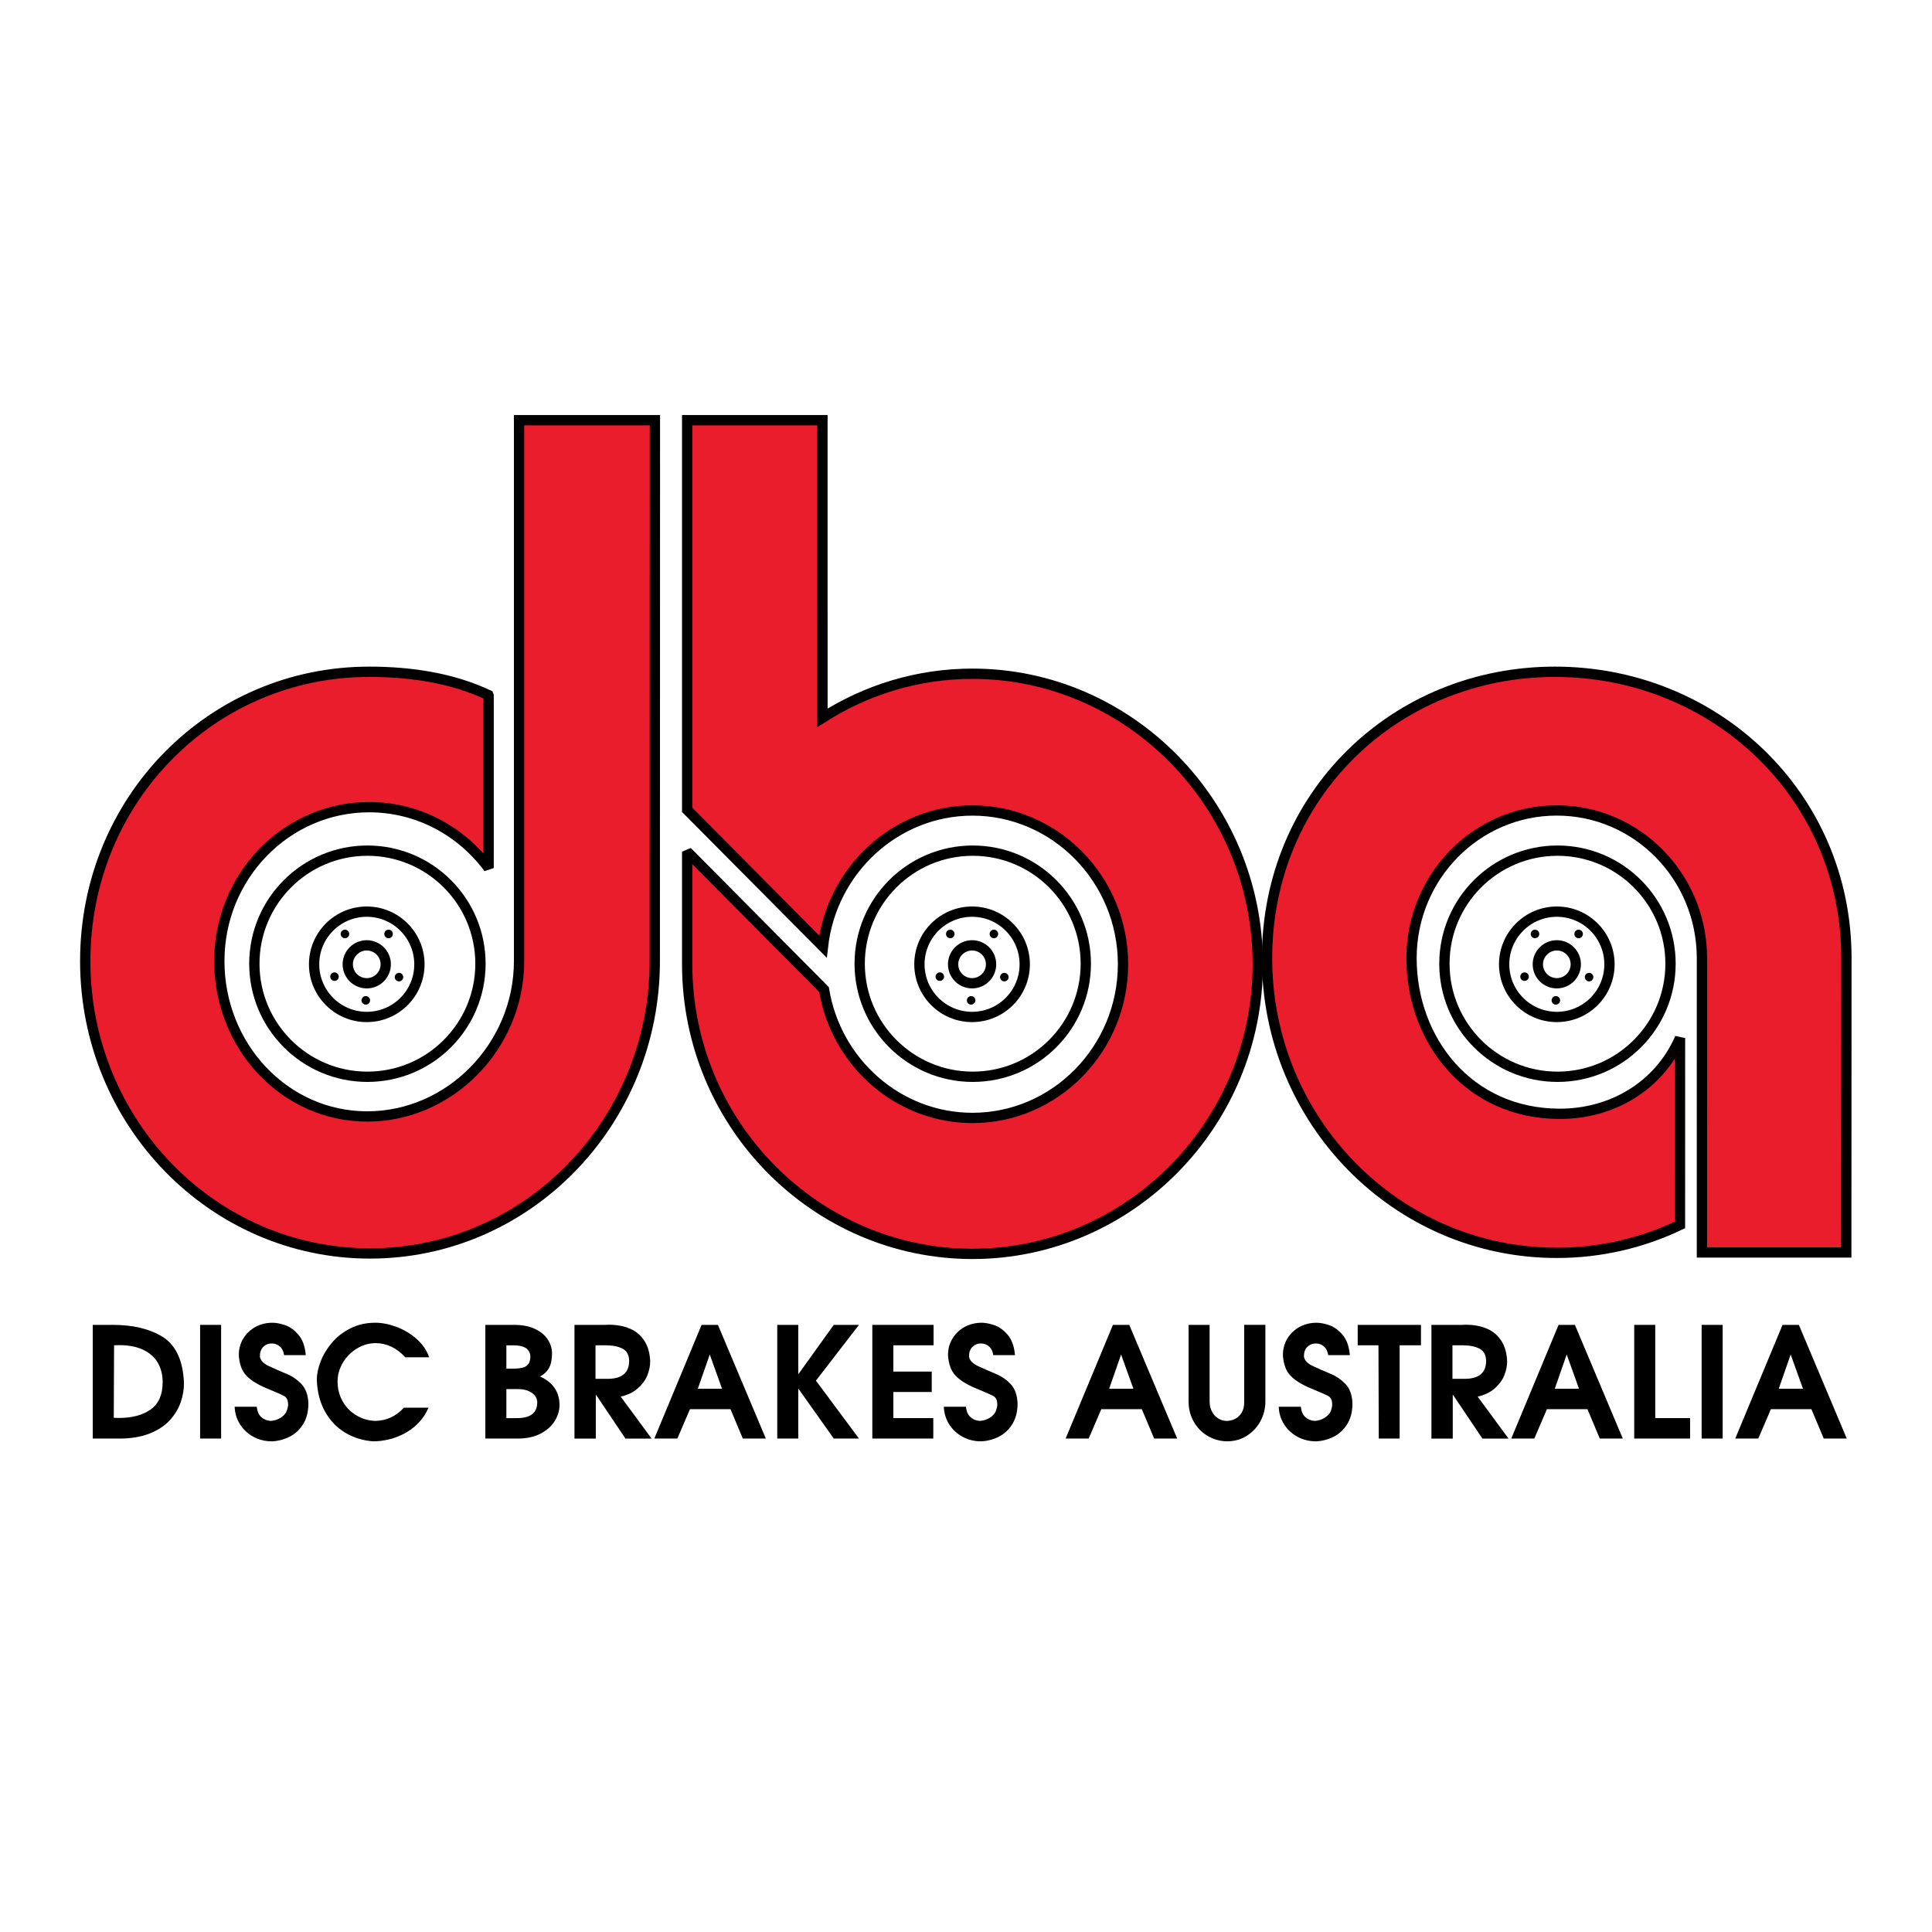
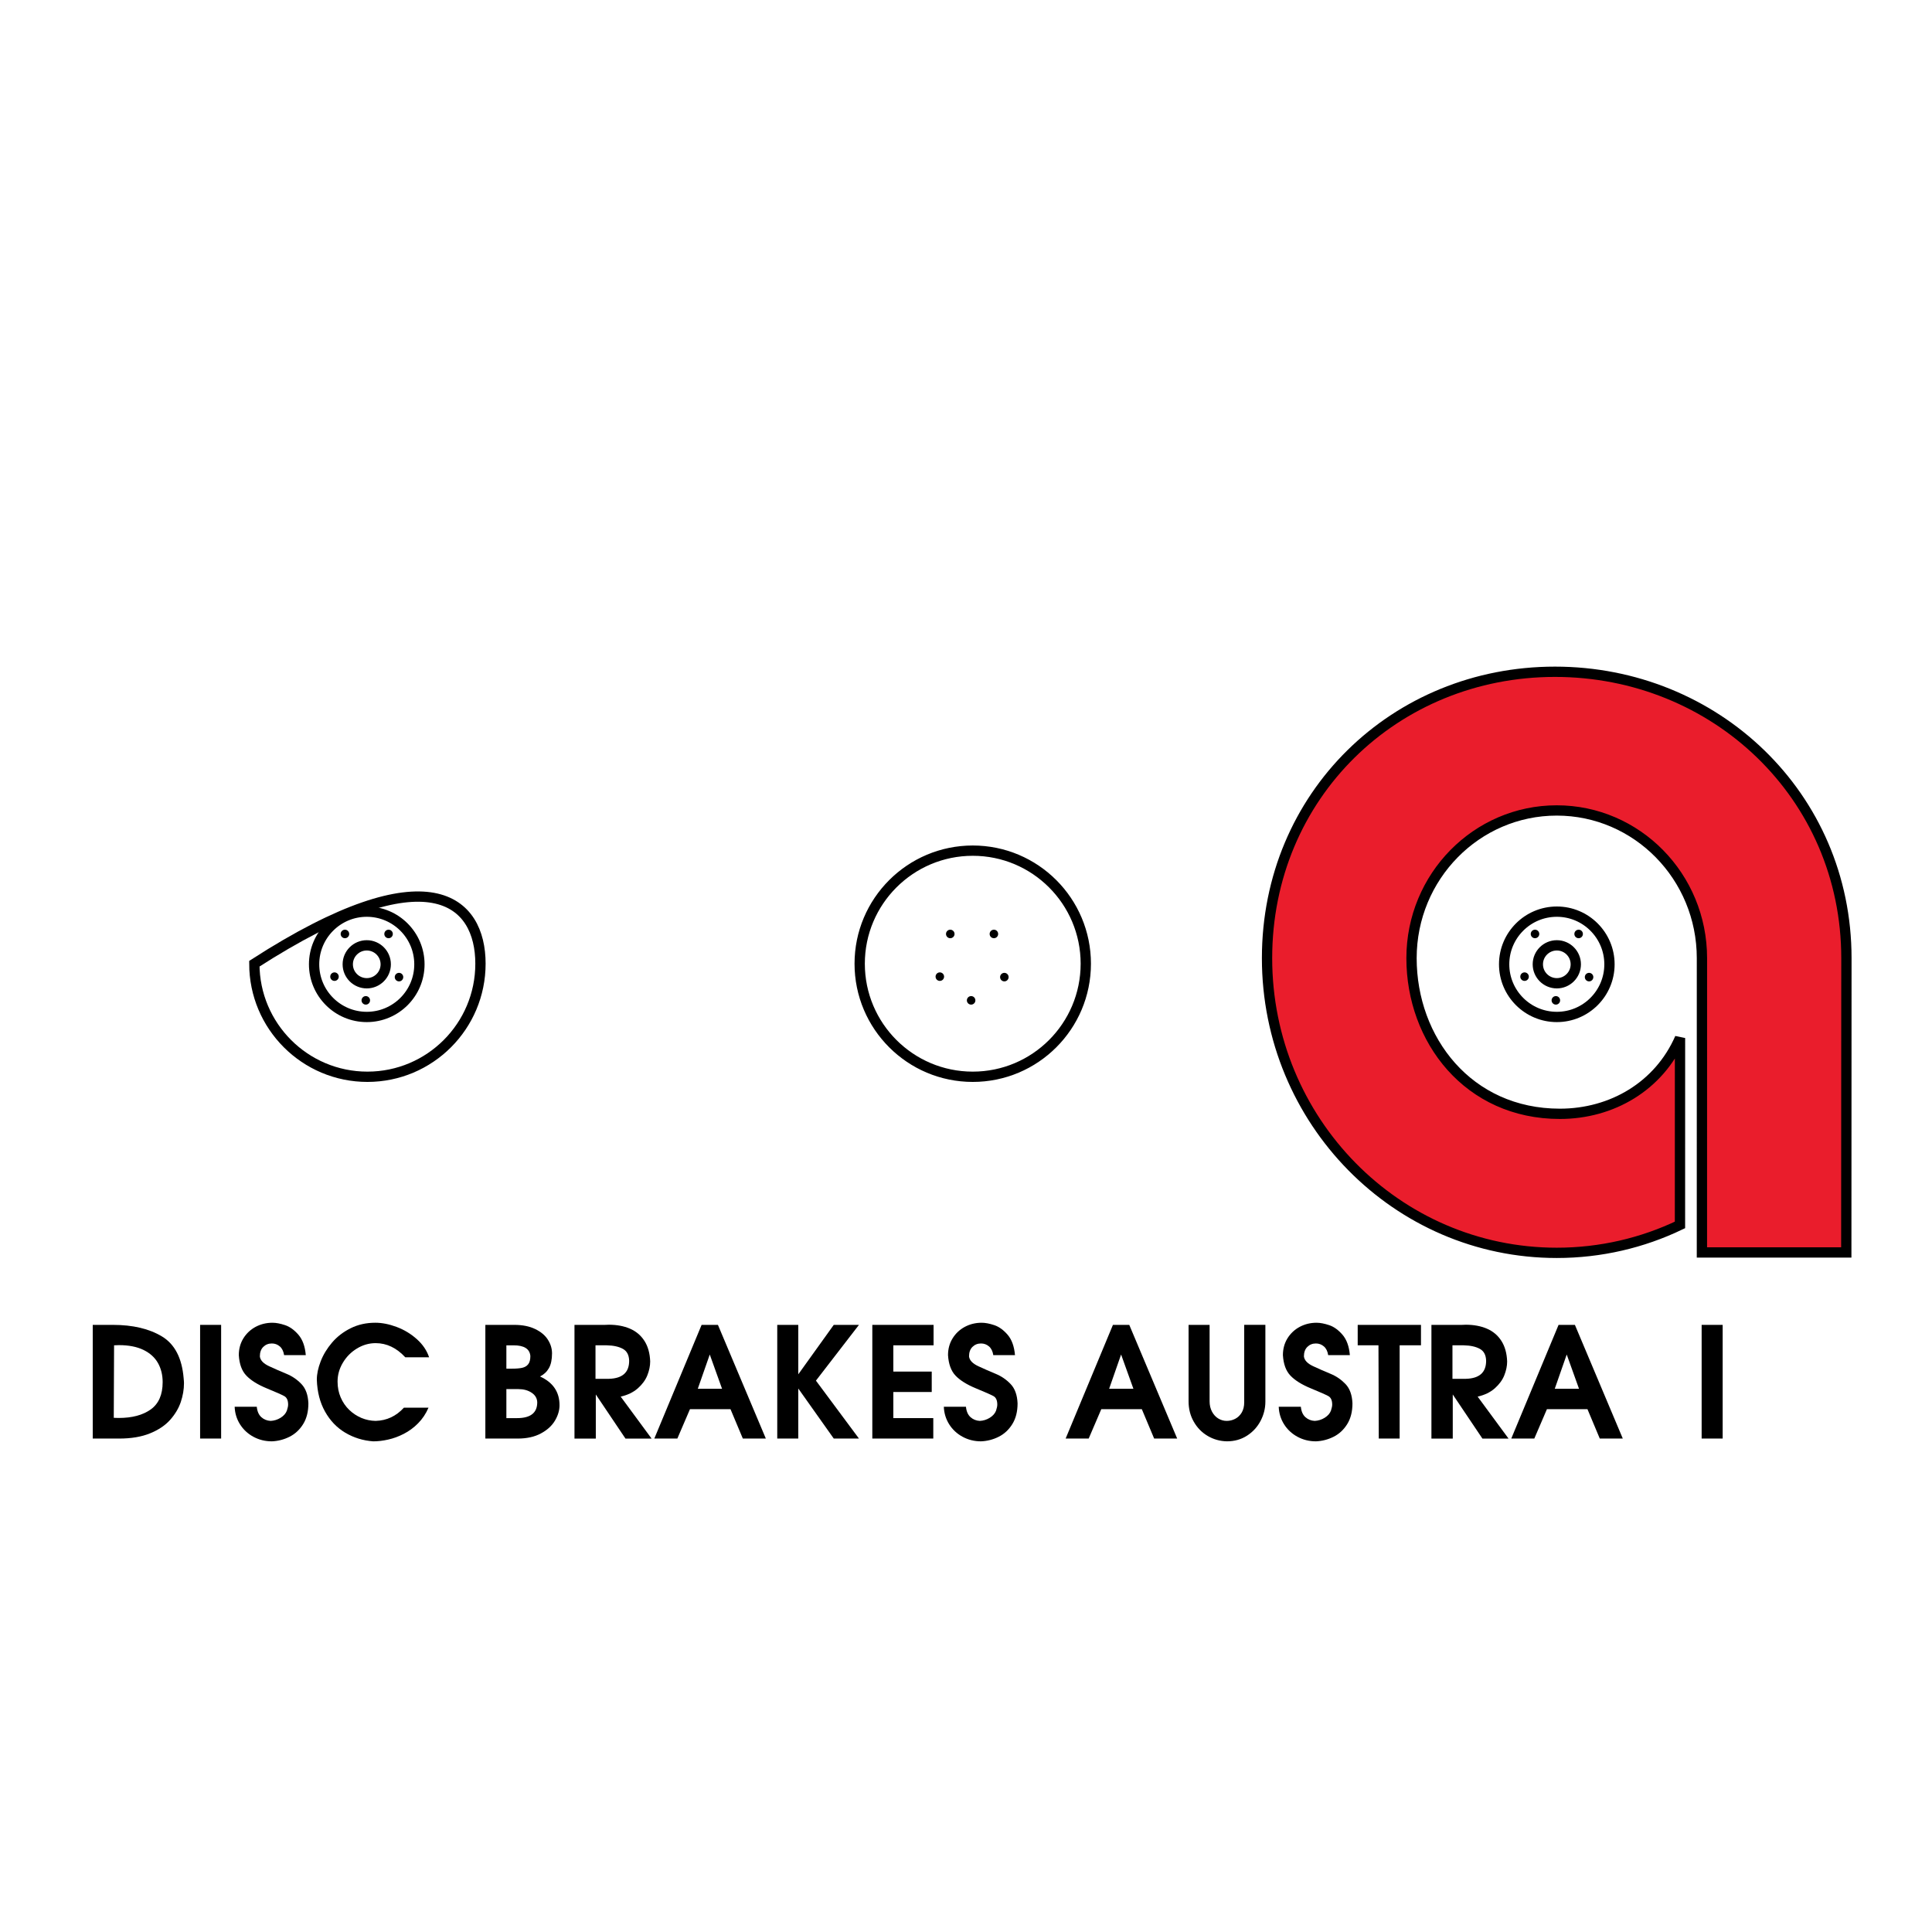
<svg xmlns="http://www.w3.org/2000/svg" version="1.0" id="Layer_1" x="0px" y="0px" width="192.756px" height="192.756px" viewBox="0 0 192.756 192.756" enable-background="new 0 0 192.756 192.756" xml:space="preserve">
  <g>
    <polygon fill-rule="evenodd" clip-rule="evenodd" fill="#FFFFFF" points="0,0 192.756,0 192.756,192.756 0,192.756 0,0  " />
-     <path fill-rule="evenodd" clip-rule="evenodd" fill="#EA1D2C" stroke="#000000" stroke-width="1.027" stroke-miterlimit="2.613" d="   M65.327,95.886c0,16.11-12.722,29.171-28.412,29.171c-15.692,0-28.412-13.062-28.412-29.171c0-16.11,12.634-28.863,28.324-28.863   c4.213,0,8.299,0.632,11.895,2.322l0.027,0.079v17.183c-2.73-3.691-7.052-6.075-11.915-6.075c-8.258,0-14.953,6.874-14.953,15.354   c0,8.479,6.5,15.504,14.758,15.504c8.259,0,15.148-7.025,15.148-15.504V41.922H65.34L65.327,95.886L65.327,95.886z" />
-     <path fill-rule="evenodd" clip-rule="evenodd" fill="#EA1D2C" stroke="#000000" stroke-width="1.027" stroke-miterlimit="2.613" d="   M68.56,96.2c0,16.004,12.877,28.9,28.464,28.9c15.588,0,28.466-12.896,28.466-28.9c0-16.006-12.878-28.981-28.466-28.981   c-5.489,0-10.596,1.61-14.968,4.396l-0.001-29.691H68.56v38.876l13.545,13.642c0.861-7.642,7.249-13.579,14.919-13.579   c8.249,0,15.019,6.867,15.019,15.338c0,8.469-6.77,15.336-15.019,15.336c-7.408,0-13.623-5.54-14.811-12.806L68.56,84.968V96.2   L68.56,96.2z" />
    <path fill-rule="evenodd" clip-rule="evenodd" fill="#EA1D2C" stroke="#000000" stroke-width="1.027" stroke-miterlimit="2.613" d="   M167.615,103.564c-2.103,4.812-6.797,7.562-11.987,7.562c-9.143,0-14.8-7.392-14.8-15.53s6.487-14.737,14.489-14.737   c8,0,14.486,6.599,14.486,14.737l-0.002,29.36h14.403l0.013-29.36c0-16.238-13.116-28.573-29.077-28.573   c-15.962,0-28.727,12.334-28.727,28.573s12.939,29.401,28.903,29.401c4.397,0,8.565-0.998,12.296-2.786L167.615,103.564   L167.615,103.564z" />
    <path fill-rule="evenodd" clip-rule="evenodd" d="M11.258,132.183c1.993,0,3.626,0.385,4.902,1.155   c1.274,0.77,1.995,2.157,2.162,4.16c0.024,0.231,0.034,0.4,0.034,0.506c0,0.617-0.106,1.242-0.32,1.879   c-0.216,0.633-0.571,1.228-1.063,1.779c-0.493,0.553-1.163,1.002-2.01,1.345c-0.845,0.345-1.869,0.518-3.074,0.518H9.253v-11.342   H11.258L11.258,132.183z M11.381,134.222l-0.03,7.233c0.056,0,0.135,0.002,0.243,0.008c0.11,0.005,0.191,0.007,0.249,0.007   c1.338,0,2.402-0.283,3.196-0.85c0.793-0.568,1.189-1.476,1.189-2.721c0-0.717-0.155-1.351-0.467-1.907   c-0.312-0.555-0.794-0.991-1.448-1.311c-0.653-0.316-1.468-0.477-2.442-0.477C11.656,134.205,11.494,134.211,11.381,134.222   L11.381,134.222z" />
    <polygon fill-rule="evenodd" clip-rule="evenodd" points="19.965,132.183 22.062,132.183 22.062,143.524 19.965,143.524    19.965,132.183  " />
    <path fill-rule="evenodd" clip-rule="evenodd" d="M23.826,135.203c0-0.615,0.148-1.172,0.449-1.666   c0.303-0.49,0.709-0.877,1.222-1.154c0.515-0.274,1.077-0.412,1.685-0.412c0.364,0,0.785,0.08,1.259,0.239   c0.476,0.158,0.919,0.479,1.333,0.959c0.414,0.482,0.66,1.157,0.734,2.032h-2.163c-0.06-0.383-0.201-0.671-0.427-0.868   c-0.228-0.195-0.493-0.295-0.796-0.295c-0.339,0-0.624,0.114-0.852,0.339c-0.229,0.225-0.344,0.54-0.344,0.949   c0.042,0.39,0.354,0.717,0.93,0.984c0.577,0.268,1.154,0.52,1.727,0.756c0.574,0.236,1.073,0.58,1.498,1.027   c0.424,0.447,0.653,1.088,0.687,1.921c0,0.817-0.174,1.51-0.523,2.069c-0.35,0.562-0.802,0.983-1.357,1.262   c-0.555,0.279-1.144,0.432-1.765,0.457c-0.668,0-1.282-0.152-1.845-0.457c-0.56-0.304-1.005-0.721-1.336-1.247   c-0.331-0.529-0.506-1.109-0.53-1.745h2.207c0.044,0.457,0.196,0.805,0.454,1.037c0.258,0.231,0.567,0.355,0.925,0.373   c0.357-0.016,0.69-0.12,1.002-0.314c0.311-0.195,0.516-0.432,0.622-0.711c0.083-0.255,0.124-0.454,0.124-0.6   c0-0.425-0.13-0.711-0.389-0.851c-0.257-0.142-0.838-0.398-1.744-0.771c-0.905-0.373-1.58-0.795-2.03-1.266   C24.131,136.783,23.88,136.099,23.826,135.203L23.826,135.203z" />
    <path fill-rule="evenodd" clip-rule="evenodd" d="M31.61,137.653c0-0.562,0.128-1.172,0.385-1.835   c0.256-0.662,0.636-1.286,1.137-1.873c0.503-0.587,1.119-1.061,1.853-1.427c0.734-0.366,1.554-0.548,2.462-0.548   c0.673,0,1.385,0.142,2.133,0.423c0.749,0.281,1.417,0.687,2.006,1.213c0.59,0.525,0.999,1.131,1.227,1.812h-2.377   c-0.869-0.94-1.854-1.412-2.957-1.412c-0.66,0-1.283,0.18-1.87,0.537c-0.585,0.355-1.054,0.831-1.405,1.424   c-0.351,0.59-0.524,1.215-0.524,1.873c0,0.569,0.103,1.095,0.309,1.576c0.206,0.482,0.489,0.897,0.854,1.249   c0.366,0.351,0.774,0.618,1.227,0.808c0.452,0.186,0.923,0.283,1.411,0.29c1.105-0.032,2.045-0.471,2.818-1.319h2.455   c-0.261,0.605-0.609,1.125-1.042,1.56c-0.43,0.436-0.908,0.786-1.427,1.051c-0.517,0.267-1.038,0.457-1.561,0.572   c-0.523,0.118-1.019,0.176-1.487,0.176c-1.016-0.073-1.944-0.361-2.79-0.862c-0.844-0.504-1.515-1.206-2.018-2.108   C31.922,139.931,31.65,138.871,31.61,137.653L31.61,137.653z" />
    <path fill-rule="evenodd" clip-rule="evenodd" d="M48.424,132.183h2.882c0.823,0,1.52,0.139,2.092,0.417   c0.571,0.274,0.993,0.631,1.268,1.067c0.273,0.432,0.41,0.884,0.41,1.353c0,0.624-0.104,1.114-0.309,1.476   c-0.205,0.362-0.499,0.639-0.887,0.837c1.297,0.588,1.944,1.544,1.944,2.866c0,0.515-0.154,1.03-0.458,1.541   c-0.307,0.515-0.773,0.939-1.406,1.277c-0.629,0.339-1.399,0.508-2.305,0.508h-3.231V132.183L48.424,132.183z M50.521,134.222   v2.329h0.596c0.403,0,0.73-0.029,0.985-0.085s0.454-0.177,0.598-0.357c0.143-0.182,0.214-0.455,0.214-0.815   c-0.059-0.716-0.619-1.071-1.674-1.071H50.521L50.521,134.222z M50.521,138.59v2.896h1.072c1.338,0,2.008-0.526,2.008-1.579   c-0.014-0.399-0.203-0.718-0.562-0.957c-0.36-0.24-0.802-0.359-1.323-0.359H50.521L50.521,138.59z" />
    <path fill-rule="evenodd" clip-rule="evenodd" d="M60.349,132.183c0.035,0,0.1-0.001,0.186-0.007   c0.088-0.007,0.153-0.008,0.196-0.008c0.795,0,1.5,0.129,2.111,0.389c0.612,0.262,1.095,0.668,1.45,1.219   c0.354,0.549,0.547,1.235,0.577,2.055c0,0.451-0.095,0.909-0.284,1.385c-0.189,0.475-0.508,0.906-0.95,1.299   c-0.446,0.392-1.014,0.668-1.709,0.826l3.082,4.185h-2.606l-2.958-4.4v4.4h-2.128v-11.342H60.349L60.349,132.183z M59.413,134.222   v3.342h1.348c1.338-0.038,2.01-0.636,2.01-1.797c-0.014-0.57-0.221-0.967-0.621-1.188c-0.401-0.223-0.937-0.341-1.603-0.357H59.413   L59.413,134.222z" />
    <path fill-rule="evenodd" clip-rule="evenodd" d="M70,132.183h1.628l4.78,11.342h-2.296l-1.229-2.929h-4.046l-1.257,2.929h-2.298   L70,132.183L70,132.183z M70.813,135.14l-1.195,3.42h2.422L70.813,135.14L70.813,135.14z" />
    <polygon fill-rule="evenodd" clip-rule="evenodd" points="77.546,132.183 79.644,132.183 79.644,137.117 83.184,132.183    85.698,132.183 81.406,137.746 85.698,143.524 83.184,143.524 79.644,138.53 79.644,143.524 77.546,143.524 77.546,132.183  " />
    <polygon fill-rule="evenodd" clip-rule="evenodd" points="87.031,132.183 93.143,132.183 93.143,134.222 89.128,134.222    89.128,136.843 92.959,136.843 92.959,138.88 89.128,138.88 89.128,141.485 93.114,141.485 93.114,143.524 87.031,143.524    87.031,132.183  " />
    <path fill-rule="evenodd" clip-rule="evenodd" d="M94.584,135.203c0-0.615,0.148-1.172,0.451-1.666   c0.3-0.49,0.708-0.877,1.221-1.154c0.513-0.274,1.075-0.412,1.684-0.412c0.362,0,0.783,0.08,1.259,0.239   c0.474,0.158,0.918,0.479,1.333,0.959c0.413,0.482,0.658,1.157,0.734,2.032h-2.165c-0.058-0.383-0.199-0.671-0.426-0.868   c-0.228-0.195-0.493-0.295-0.798-0.295c-0.338,0-0.624,0.114-0.852,0.339c-0.229,0.225-0.344,0.54-0.344,0.949   c0.043,0.39,0.356,0.717,0.932,0.984c0.575,0.268,1.152,0.52,1.724,0.756c0.576,0.236,1.074,0.58,1.499,1.027   c0.424,0.447,0.653,1.088,0.688,1.921c0,0.817-0.175,1.51-0.524,2.069c-0.35,0.562-0.802,0.983-1.356,1.262   c-0.556,0.279-1.145,0.432-1.766,0.457c-0.668,0-1.282-0.152-1.844-0.457c-0.559-0.304-1.006-0.721-1.337-1.247   c-0.329-0.529-0.506-1.109-0.53-1.745h2.208c0.043,0.457,0.196,0.805,0.454,1.037c0.26,0.231,0.567,0.355,0.926,0.373   c0.356-0.016,0.688-0.12,1.001-0.314c0.31-0.195,0.518-0.432,0.622-0.711c0.083-0.255,0.123-0.454,0.123-0.6   c0-0.425-0.128-0.711-0.386-0.851c-0.261-0.142-0.841-0.398-1.747-0.771c-0.903-0.373-1.58-0.795-2.03-1.266   C94.89,136.783,94.64,136.099,94.584,135.203L94.584,135.203z" />
    <path fill-rule="evenodd" clip-rule="evenodd" d="M111.038,132.183h1.629l4.78,11.342h-2.297l-1.229-2.929h-4.046l-1.256,2.929   h-2.3L111.038,132.183L111.038,132.183z M111.852,135.14l-1.194,3.42h2.423L111.852,135.14L111.852,135.14z" />
    <path fill-rule="evenodd" clip-rule="evenodd" d="M118.585,139.817v-7.635h2.097v7.635c0,0.386,0.082,0.729,0.24,1.026   c0.162,0.299,0.369,0.526,0.631,0.684c0.26,0.156,0.536,0.236,0.832,0.236c0.301,0,0.586-0.069,0.854-0.209   c0.271-0.141,0.486-0.352,0.652-0.631c0.161-0.277,0.244-0.617,0.244-1.018v-7.724h2.112v7.663c0,0.66-0.156,1.294-0.472,1.904   c-0.317,0.608-0.765,1.104-1.349,1.482c-0.586,0.379-1.254,0.57-2.01,0.57c-0.692-0.011-1.33-0.189-1.917-0.532   c-0.586-0.344-1.052-0.819-1.396-1.425C118.757,141.242,118.585,140.564,118.585,139.817L118.585,139.817z" />
    <path fill-rule="evenodd" clip-rule="evenodd" d="M127.996,135.203c0-0.615,0.148-1.172,0.448-1.666   c0.303-0.49,0.709-0.877,1.224-1.154c0.513-0.274,1.075-0.412,1.684-0.412c0.363,0,0.783,0.08,1.258,0.239   c0.476,0.158,0.919,0.479,1.333,0.959c0.413,0.482,0.659,1.157,0.733,2.032h-2.163c-0.059-0.383-0.199-0.671-0.427-0.868   c-0.228-0.195-0.491-0.295-0.797-0.295c-0.339,0-0.624,0.114-0.852,0.339c-0.229,0.225-0.345,0.54-0.345,0.949   c0.044,0.39,0.356,0.717,0.931,0.984c0.576,0.268,1.154,0.52,1.726,0.756c0.575,0.236,1.073,0.58,1.499,1.027   c0.424,0.447,0.652,1.088,0.687,1.921c0,0.817-0.174,1.51-0.523,2.069c-0.349,0.562-0.802,0.983-1.356,1.262   c-0.556,0.279-1.145,0.432-1.766,0.457c-0.668,0-1.282-0.152-1.844-0.457c-0.559-0.304-1.006-0.721-1.337-1.247   c-0.33-0.529-0.506-1.109-0.53-1.745h2.208c0.044,0.457,0.195,0.805,0.454,1.037c0.258,0.231,0.566,0.355,0.925,0.373   c0.357-0.016,0.69-0.12,1.002-0.314c0.311-0.195,0.518-0.432,0.622-0.711c0.083-0.255,0.124-0.454,0.124-0.6   c0-0.425-0.13-0.711-0.387-0.851c-0.26-0.142-0.841-0.398-1.746-0.771c-0.904-0.373-1.58-0.795-2.03-1.266   C128.301,136.783,128.051,136.099,127.996,135.203L127.996,135.203z" />
    <polygon fill-rule="evenodd" clip-rule="evenodd" points="135.458,134.222 135.458,132.183 141.771,132.183 141.771,134.222    139.643,134.222 139.643,143.524 137.56,143.524 137.53,134.222 135.458,134.222  " />
    <path fill-rule="evenodd" clip-rule="evenodd" d="M145.849,132.183c0.036,0,0.1-0.001,0.187-0.007   c0.087-0.007,0.153-0.008,0.195-0.008c0.794,0,1.5,0.129,2.11,0.389c0.613,0.262,1.096,0.668,1.45,1.219   c0.354,0.549,0.546,1.235,0.577,2.055c0,0.451-0.095,0.909-0.284,1.385c-0.188,0.475-0.508,0.906-0.95,1.299   c-0.443,0.392-1.014,0.668-1.709,0.826l3.081,4.185H147.9l-2.958-4.4v4.4h-2.128v-11.342H145.849L145.849,132.183z    M144.912,134.222v3.342h1.349c1.34-0.038,2.01-0.636,2.01-1.797c-0.014-0.57-0.222-0.967-0.621-1.188   c-0.401-0.223-0.937-0.341-1.604-0.357H144.912L144.912,134.222z" />
    <path fill-rule="evenodd" clip-rule="evenodd" d="M155.499,132.183h1.629l4.778,11.342h-2.296l-1.228-2.929h-4.046l-1.258,2.929   h-2.298L155.499,132.183L155.499,132.183z M156.312,135.14l-1.194,3.42h2.421L156.312,135.14L156.312,135.14z" />
-     <polygon fill-rule="evenodd" clip-rule="evenodd" points="163.046,132.183 165.143,132.183 165.143,141.485 168.621,141.485    168.621,143.524 163.046,143.524 163.046,132.183  " />
    <polygon fill-rule="evenodd" clip-rule="evenodd" points="169.773,132.183 171.871,132.183 171.871,143.524 169.773,143.524    169.773,132.183  " />
-     <path fill-rule="evenodd" clip-rule="evenodd" d="M177.845,132.183h1.628l4.779,11.342h-2.297l-1.229-2.929h-4.045l-1.257,2.929   h-2.298L177.845,132.183L177.845,132.183z M178.656,135.14l-1.193,3.42h2.422L178.656,135.14L178.656,135.14z" />
-     <path fill="none" stroke="#000000" stroke-width="1.027" stroke-miterlimit="2.613" d="M47.936,96.149   c0,6.228-5.049,11.281-11.279,11.281c-6.229,0-11.281-5.053-11.281-11.281c0-6.226,5.052-11.28,11.281-11.28   C42.887,84.869,47.936,89.923,47.936,96.149L47.936,96.149z" />
+     <path fill="none" stroke="#000000" stroke-width="1.027" stroke-miterlimit="2.613" d="M47.936,96.149   c0,6.228-5.049,11.281-11.279,11.281c-6.229,0-11.281-5.053-11.281-11.281C42.887,84.869,47.936,89.923,47.936,96.149L47.936,96.149z" />
    <path fill-rule="evenodd" clip-rule="evenodd" d="M34.84,93.181c0,0.236-0.191,0.425-0.427,0.425c-0.234,0-0.424-0.188-0.424-0.425   c0-0.237,0.189-0.425,0.424-0.425C34.649,92.756,34.84,92.943,34.84,93.181L34.84,93.181z" />
    <path fill-rule="evenodd" clip-rule="evenodd" d="M33.797,97.441c0,0.234-0.191,0.425-0.425,0.425c-0.235,0-0.424-0.19-0.424-0.425   c0-0.236,0.189-0.426,0.424-0.426C33.606,97.016,33.797,97.205,33.797,97.441L33.797,97.441z" />
    <path fill-rule="evenodd" clip-rule="evenodd" d="M36.92,99.807c0,0.234-0.188,0.424-0.425,0.424c-0.232,0-0.425-0.189-0.425-0.424   c0-0.235,0.193-0.427,0.425-0.427C36.731,99.38,36.92,99.571,36.92,99.807L36.92,99.807z" />
    <path fill-rule="evenodd" clip-rule="evenodd" d="M40.233,97.484c0,0.238-0.189,0.429-0.423,0.429c-0.234,0-0.426-0.19-0.426-0.429   c0-0.232,0.191-0.423,0.426-0.423C40.043,97.062,40.233,97.252,40.233,97.484L40.233,97.484z" />
    <path fill-rule="evenodd" clip-rule="evenodd" d="M39.192,93.181c0,0.236-0.189,0.425-0.424,0.425   c-0.234,0-0.425-0.188-0.425-0.425c0-0.237,0.191-0.425,0.425-0.425C39.003,92.756,39.192,92.943,39.192,93.181L39.192,93.181z" />
    <path fill="none" stroke="#000000" stroke-width="1.027" stroke-miterlimit="2.613" d="M41.845,96.209   c0,2.901-2.354,5.253-5.253,5.253c-2.901,0-5.255-2.353-5.255-5.253c0-2.9,2.354-5.254,5.255-5.254   C39.49,90.955,41.845,93.31,41.845,96.209L41.845,96.209z M38.485,96.209c0,1.046-0.849,1.891-1.893,1.891   c-1.045,0-1.896-0.845-1.896-1.891c0-1.045,0.851-1.892,1.896-1.892C37.636,94.317,38.485,95.164,38.485,96.209L38.485,96.209z    M108.33,96.149c0,6.228-5.048,11.281-11.277,11.281c-6.23,0-11.282-5.053-11.282-11.281c0-6.226,5.052-11.28,11.282-11.28   C103.282,84.869,108.33,89.923,108.33,96.149L108.33,96.149z" />
    <path fill-rule="evenodd" clip-rule="evenodd" d="M95.235,93.181c0,0.236-0.192,0.425-0.427,0.425s-0.425-0.188-0.425-0.425   c0-0.237,0.191-0.425,0.425-0.425S95.235,92.943,95.235,93.181L95.235,93.181z" />
    <path fill-rule="evenodd" clip-rule="evenodd" d="M94.192,97.441c0,0.234-0.19,0.425-0.425,0.425c-0.236,0-0.425-0.19-0.425-0.425   c0-0.236,0.189-0.426,0.425-0.426C94.002,97.016,94.192,97.205,94.192,97.441L94.192,97.441z" />
    <path fill-rule="evenodd" clip-rule="evenodd" d="M97.314,99.807c0,0.234-0.188,0.424-0.424,0.424   c-0.234,0-0.425-0.189-0.425-0.424c0-0.235,0.191-0.427,0.425-0.427C97.127,99.38,97.314,99.571,97.314,99.807L97.314,99.807z" />
    <path fill-rule="evenodd" clip-rule="evenodd" d="M100.629,97.484c0,0.238-0.189,0.429-0.424,0.429s-0.426-0.19-0.426-0.429   c0-0.232,0.191-0.423,0.426-0.423S100.629,97.252,100.629,97.484L100.629,97.484z" />
    <path fill-rule="evenodd" clip-rule="evenodd" d="M99.586,93.181c0,0.236-0.188,0.425-0.422,0.425   c-0.236,0-0.427-0.188-0.427-0.425c0-0.237,0.19-0.425,0.427-0.425C99.398,92.756,99.586,92.943,99.586,93.181L99.586,93.181z" />
-     <path fill="none" stroke="#000000" stroke-width="1.027" stroke-miterlimit="2.613" d="M102.238,96.209   c0,2.901-2.353,5.253-5.253,5.253c-2.899,0-5.255-2.353-5.255-5.253c0-2.9,2.355-5.254,5.255-5.254   C99.886,90.955,102.238,93.31,102.238,96.209L102.238,96.209z M98.879,96.209c0,1.046-0.85,1.891-1.894,1.891   c-1.043,0-1.893-0.845-1.893-1.891c0-1.045,0.85-1.892,1.893-1.892C98.029,94.317,98.879,95.164,98.879,96.209L98.879,96.209z    M166.668,96.149c0,6.228-5.047,11.281-11.276,11.281c-6.23,0-11.283-5.053-11.283-11.281c0-6.226,5.053-11.28,11.283-11.28   C161.621,84.869,166.668,89.923,166.668,96.149L166.668,96.149z" />
    <path fill-rule="evenodd" clip-rule="evenodd" d="M153.574,93.181c0,0.236-0.191,0.425-0.428,0.425   c-0.233,0-0.423-0.188-0.423-0.425c0-0.237,0.189-0.425,0.423-0.425C153.383,92.756,153.574,92.943,153.574,93.181L153.574,93.181z   " />
    <path fill-rule="evenodd" clip-rule="evenodd" d="M152.531,97.441c0,0.234-0.19,0.425-0.425,0.425c-0.236,0-0.426-0.19-0.426-0.425   c0-0.236,0.189-0.426,0.426-0.426C152.341,97.016,152.531,97.205,152.531,97.441L152.531,97.441z" />
    <path fill-rule="evenodd" clip-rule="evenodd" d="M155.653,99.807c0,0.234-0.188,0.424-0.424,0.424   c-0.234,0-0.426-0.189-0.426-0.424c0-0.235,0.191-0.427,0.426-0.427C155.465,99.38,155.653,99.571,155.653,99.807L155.653,99.807z" />
    <path fill-rule="evenodd" clip-rule="evenodd" d="M158.967,97.484c0,0.238-0.189,0.429-0.424,0.429s-0.425-0.19-0.425-0.429   c0-0.232,0.19-0.423,0.425-0.423S158.967,97.252,158.967,97.484L158.967,97.484z" />
    <path fill-rule="evenodd" clip-rule="evenodd" d="M157.926,93.181c0,0.236-0.188,0.425-0.424,0.425s-0.427-0.188-0.427-0.425   c0-0.237,0.191-0.425,0.427-0.425S157.926,92.943,157.926,93.181L157.926,93.181z" />
    <path fill="none" stroke="#000000" stroke-width="1.027" stroke-miterlimit="2.613" d="M160.577,96.209   c0,2.901-2.353,5.253-5.251,5.253c-2.901,0-5.257-2.353-5.257-5.253c0-2.9,2.355-5.254,5.257-5.254   C158.225,90.955,160.577,93.31,160.577,96.209L160.577,96.209z M157.217,96.209c0,1.046-0.849,1.891-1.891,1.891   c-1.045,0-1.896-0.845-1.896-1.891c0-1.045,0.851-1.892,1.896-1.892C156.368,94.317,157.217,95.164,157.217,96.209L157.217,96.209z   " />
  </g>
</svg>